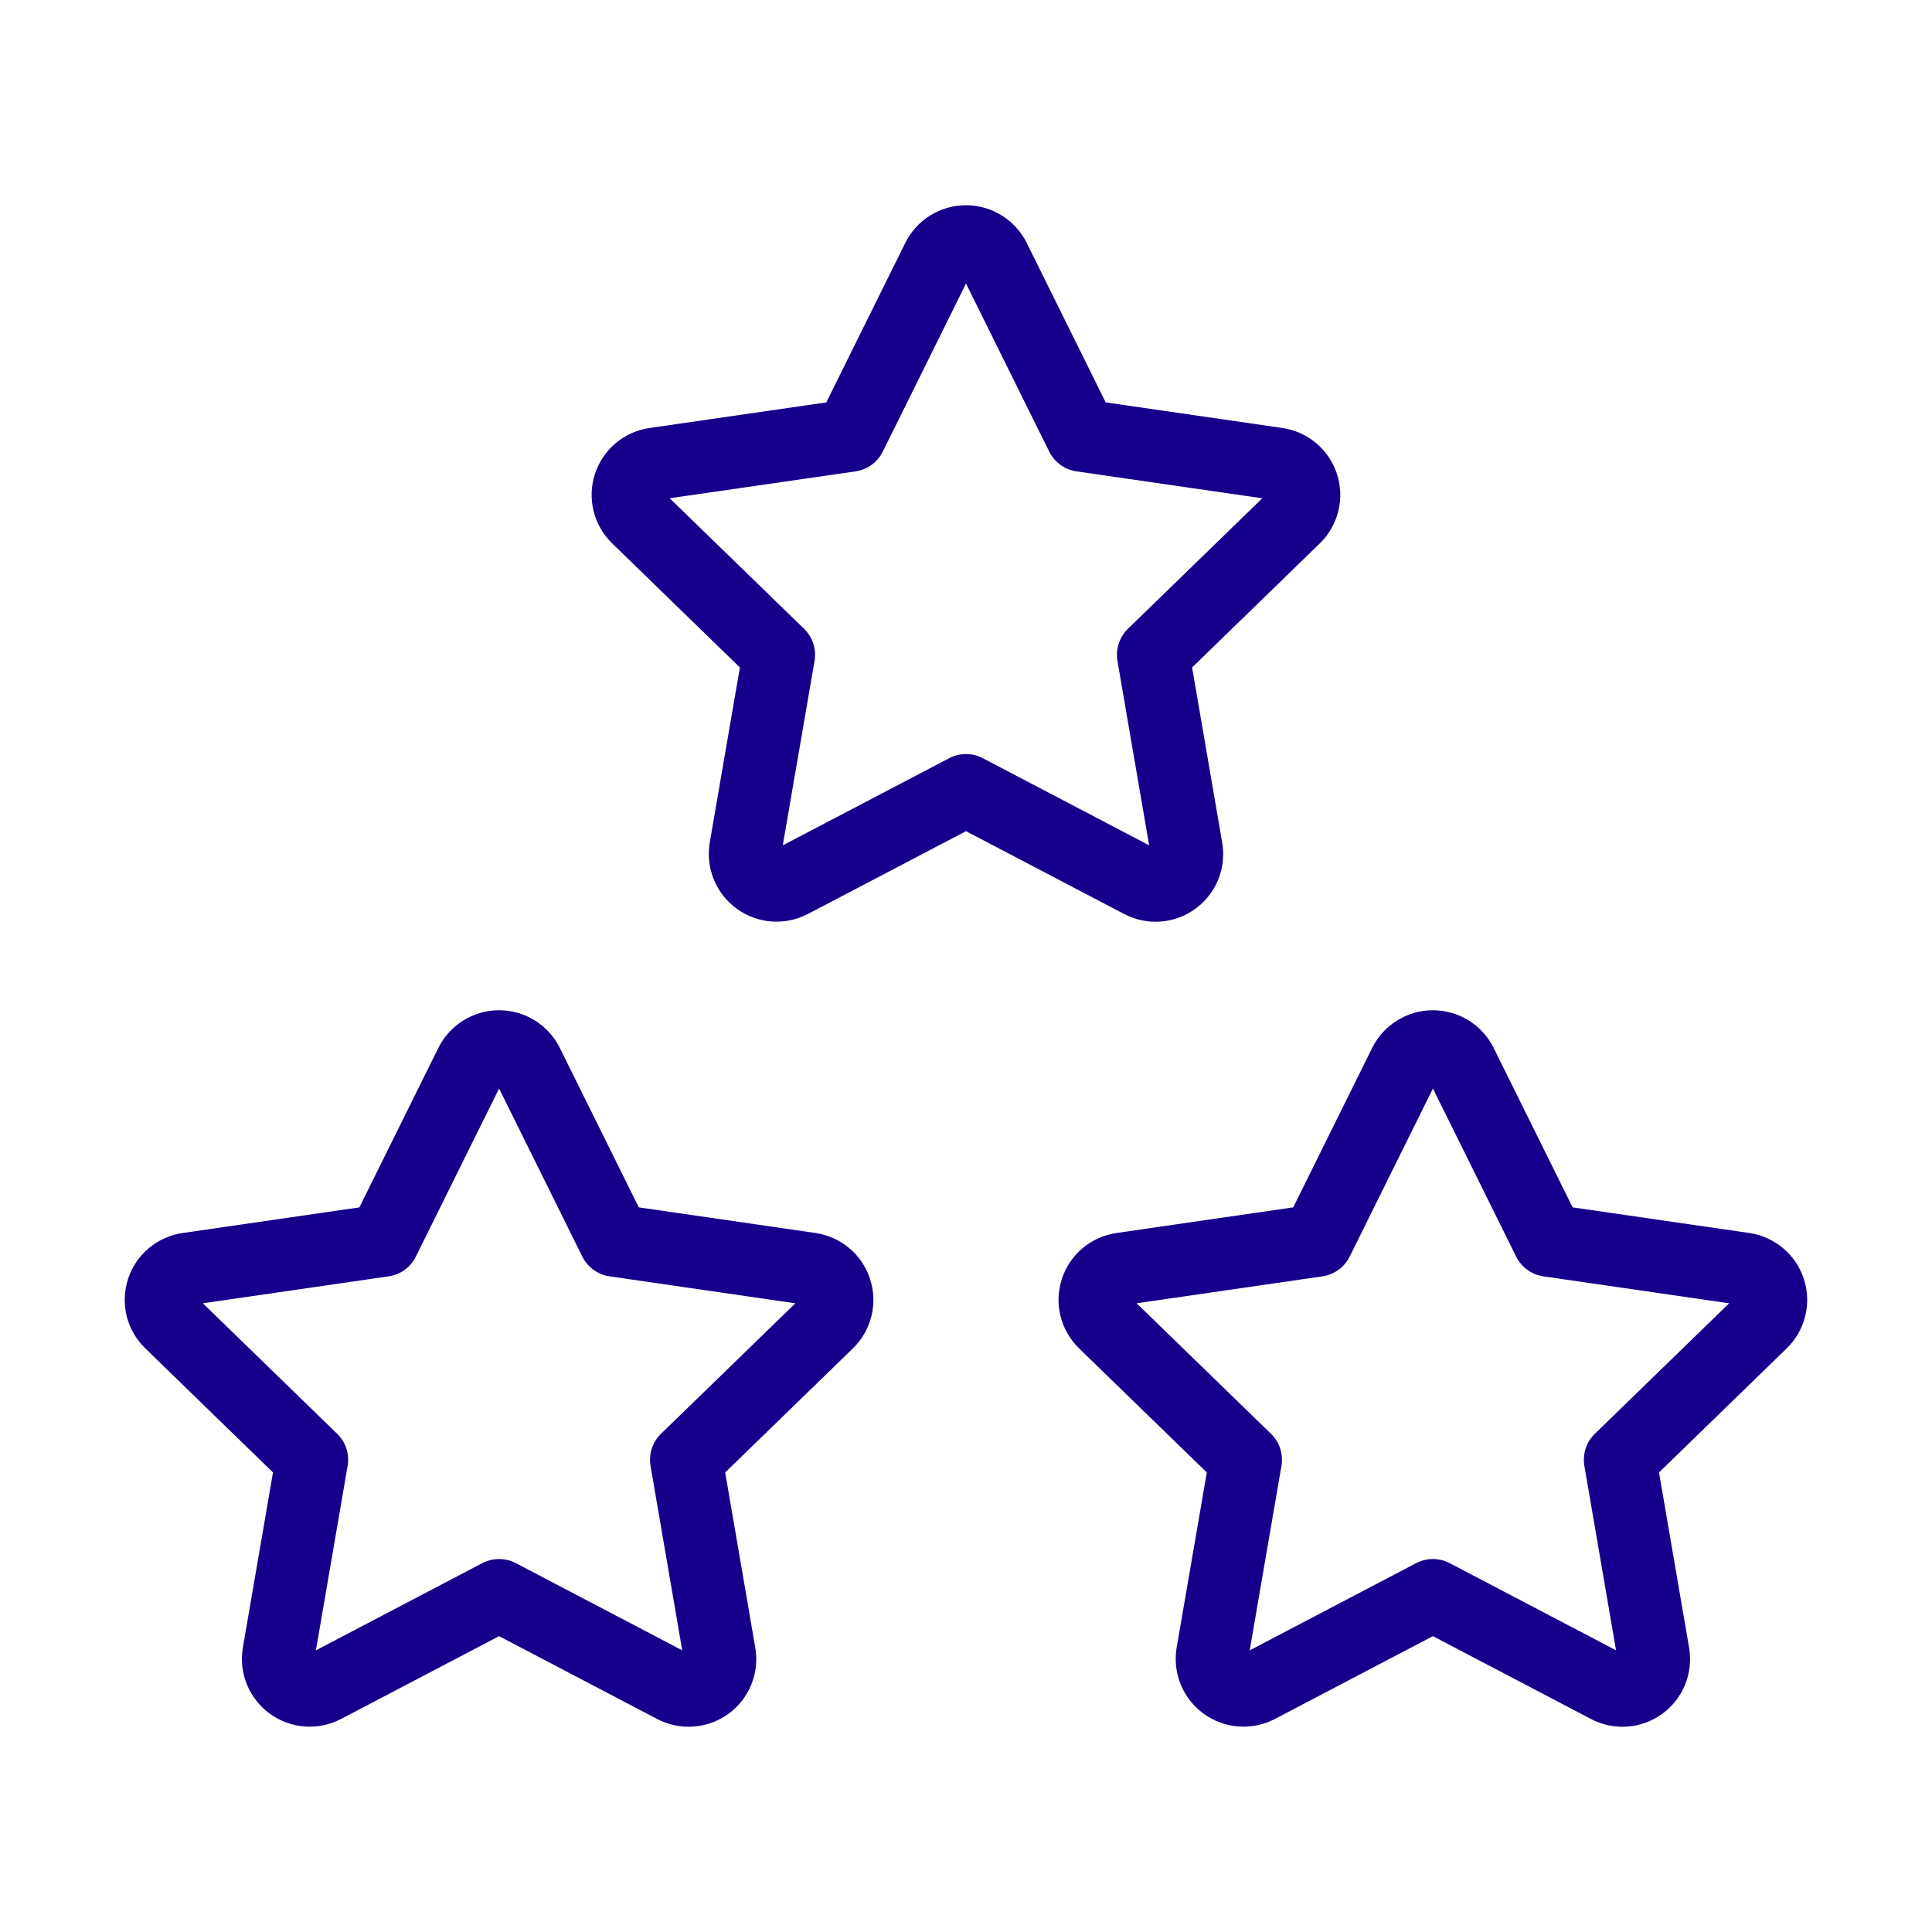
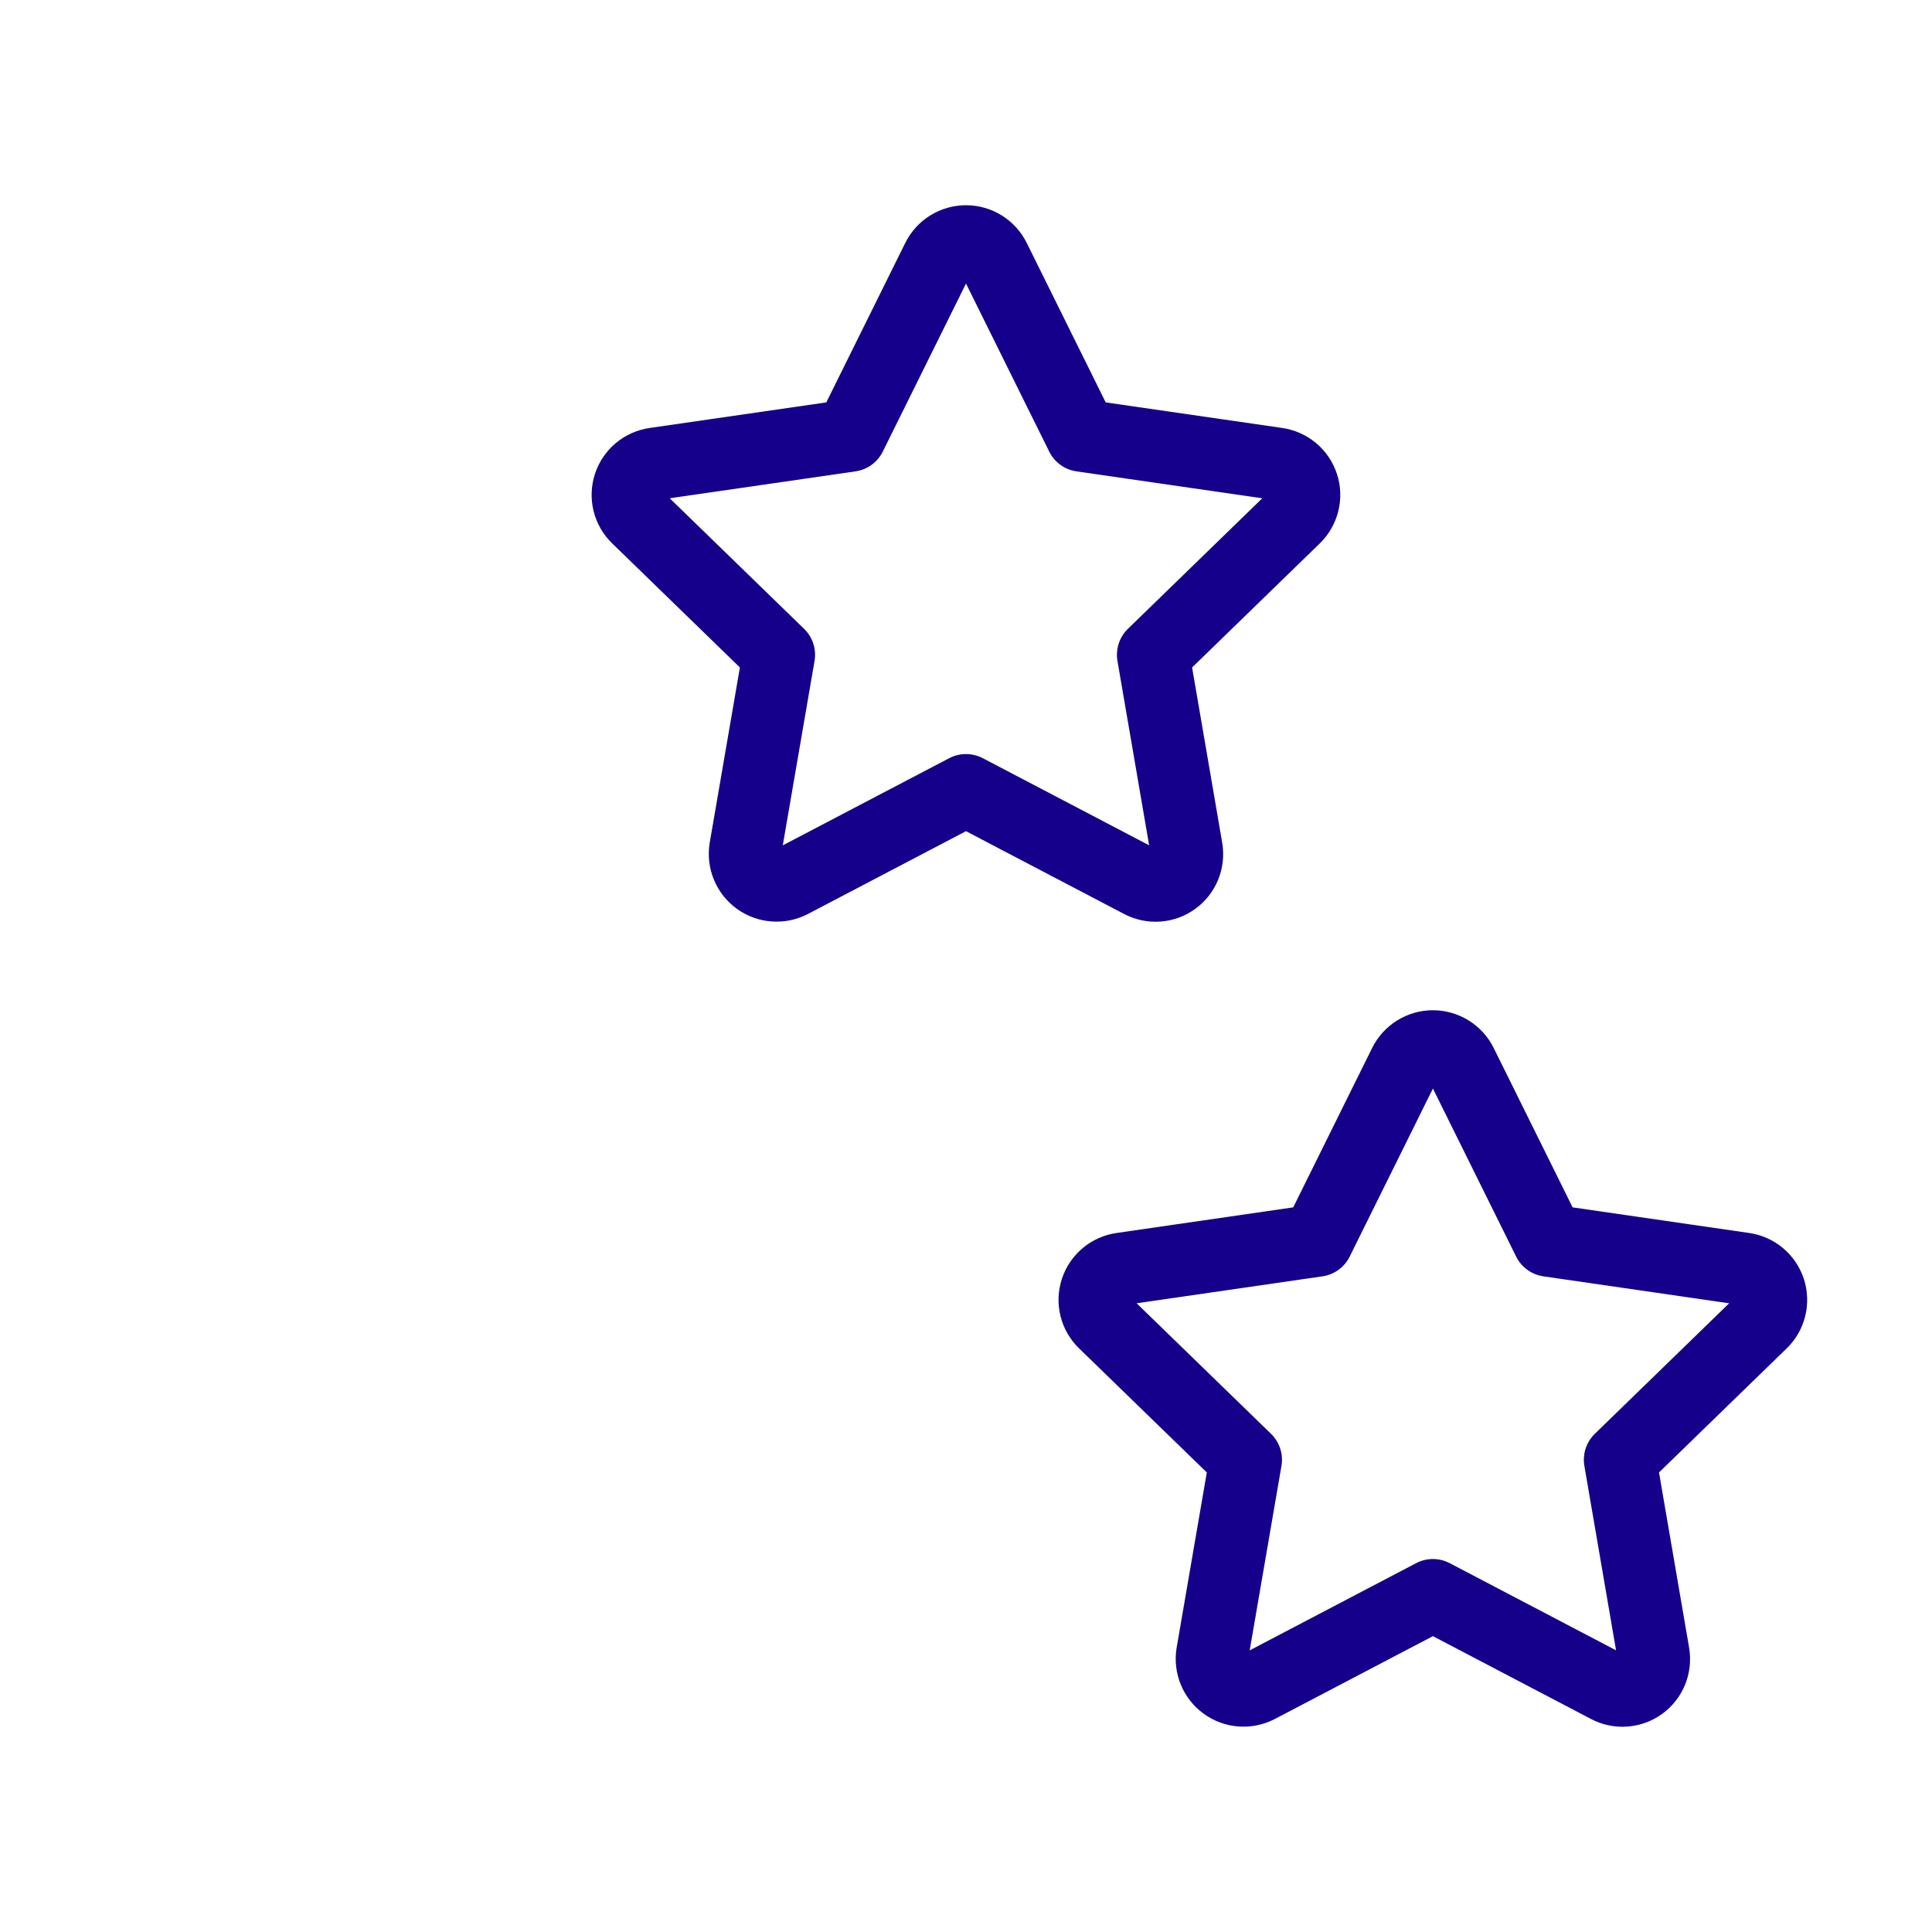
<svg xmlns="http://www.w3.org/2000/svg" width="40" height="40" viewBox="0 0 40 40" fill="none">
  <path d="M29.667 33.028L26.047 34.925C25.939 34.981 25.818 35.006 25.698 34.997C25.577 34.988 25.461 34.946 25.363 34.875C25.265 34.804 25.188 34.708 25.142 34.596C25.095 34.484 25.081 34.361 25.1 34.242L25.792 30.223L22.863 27.378C22.776 27.294 22.714 27.186 22.685 27.069C22.655 26.951 22.66 26.827 22.698 26.711C22.735 26.596 22.805 26.493 22.898 26.415C22.991 26.337 23.105 26.287 23.225 26.27L27.272 25.683L29.082 22.028C29.136 21.919 29.219 21.828 29.323 21.764C29.426 21.7 29.545 21.666 29.667 21.666C29.788 21.666 29.907 21.7 30.011 21.764C30.114 21.828 30.198 21.919 30.252 22.028L32.062 25.683L36.108 26.27C36.228 26.287 36.341 26.338 36.434 26.416C36.527 26.494 36.596 26.596 36.634 26.712C36.671 26.827 36.676 26.951 36.647 27.068C36.618 27.186 36.557 27.294 36.47 27.378L33.542 30.223L34.232 34.24C34.252 34.36 34.239 34.483 34.193 34.596C34.148 34.708 34.071 34.806 33.973 34.877C33.874 34.948 33.758 34.991 33.637 34.999C33.515 35.008 33.394 34.982 33.287 34.925L29.667 33.028V33.028Z" stroke="#15008B" stroke-width="1.5" stroke-linecap="round" stroke-linejoin="round" />
-   <path d="M10.333 33.028L6.713 34.925C6.606 34.981 6.485 35.006 6.364 34.997C6.243 34.988 6.128 34.946 6.029 34.875C5.931 34.804 5.855 34.708 5.808 34.596C5.762 34.484 5.747 34.361 5.767 34.242L6.458 30.223L3.53 27.378C3.443 27.294 3.381 27.186 3.351 27.069C3.322 26.951 3.327 26.827 3.364 26.711C3.402 26.596 3.471 26.493 3.565 26.415C3.658 26.337 3.771 26.287 3.892 26.27L7.938 25.683L9.748 22.028C9.802 21.919 9.886 21.828 9.989 21.764C10.093 21.7 10.212 21.666 10.333 21.666C10.455 21.666 10.574 21.7 10.677 21.764C10.781 21.828 10.864 21.919 10.918 22.028L12.728 25.683L16.775 26.27C16.895 26.287 17.008 26.338 17.101 26.416C17.194 26.494 17.263 26.596 17.3 26.712C17.338 26.827 17.343 26.951 17.314 27.068C17.285 27.186 17.223 27.294 17.137 27.378L14.208 30.223L14.898 34.24C14.919 34.36 14.906 34.483 14.86 34.596C14.814 34.708 14.738 34.806 14.639 34.877C14.541 34.948 14.424 34.991 14.303 34.999C14.182 35.008 14.061 34.982 13.953 34.925L10.333 33.028V33.028Z" stroke="#15008B" stroke-width="1.5" stroke-linecap="round" stroke-linejoin="round" />
  <path d="M20 16.362L16.38 18.258C16.273 18.314 16.152 18.339 16.031 18.33C15.91 18.322 15.794 18.279 15.696 18.209C15.598 18.138 15.521 18.041 15.475 17.929C15.428 17.817 15.414 17.695 15.433 17.575L16.125 13.557L13.197 10.712C13.109 10.627 13.047 10.52 13.018 10.402C12.989 10.284 12.993 10.16 13.031 10.044C13.069 9.929 13.138 9.826 13.231 9.748C13.325 9.67 13.438 9.62 13.558 9.603L17.605 9.017L19.415 5.362C19.469 5.253 19.552 5.161 19.656 5.097C19.759 5.033 19.878 4.999 20 4.999C20.122 4.999 20.241 5.033 20.344 5.097C20.447 5.161 20.531 5.253 20.585 5.362L22.395 9.017L26.442 9.603C26.562 9.621 26.674 9.671 26.767 9.749C26.86 9.827 26.929 9.93 26.967 10.045C27.005 10.16 27.009 10.284 26.98 10.402C26.951 10.52 26.89 10.627 26.803 10.712L23.875 13.557L24.565 17.573C24.586 17.693 24.572 17.816 24.527 17.929C24.481 18.041 24.404 18.139 24.306 18.21C24.207 18.282 24.091 18.324 23.97 18.332C23.849 18.341 23.727 18.315 23.62 18.258L20 16.362V16.362Z" stroke="#15008B" stroke-width="1.5" stroke-linecap="round" stroke-linejoin="round" />
</svg>